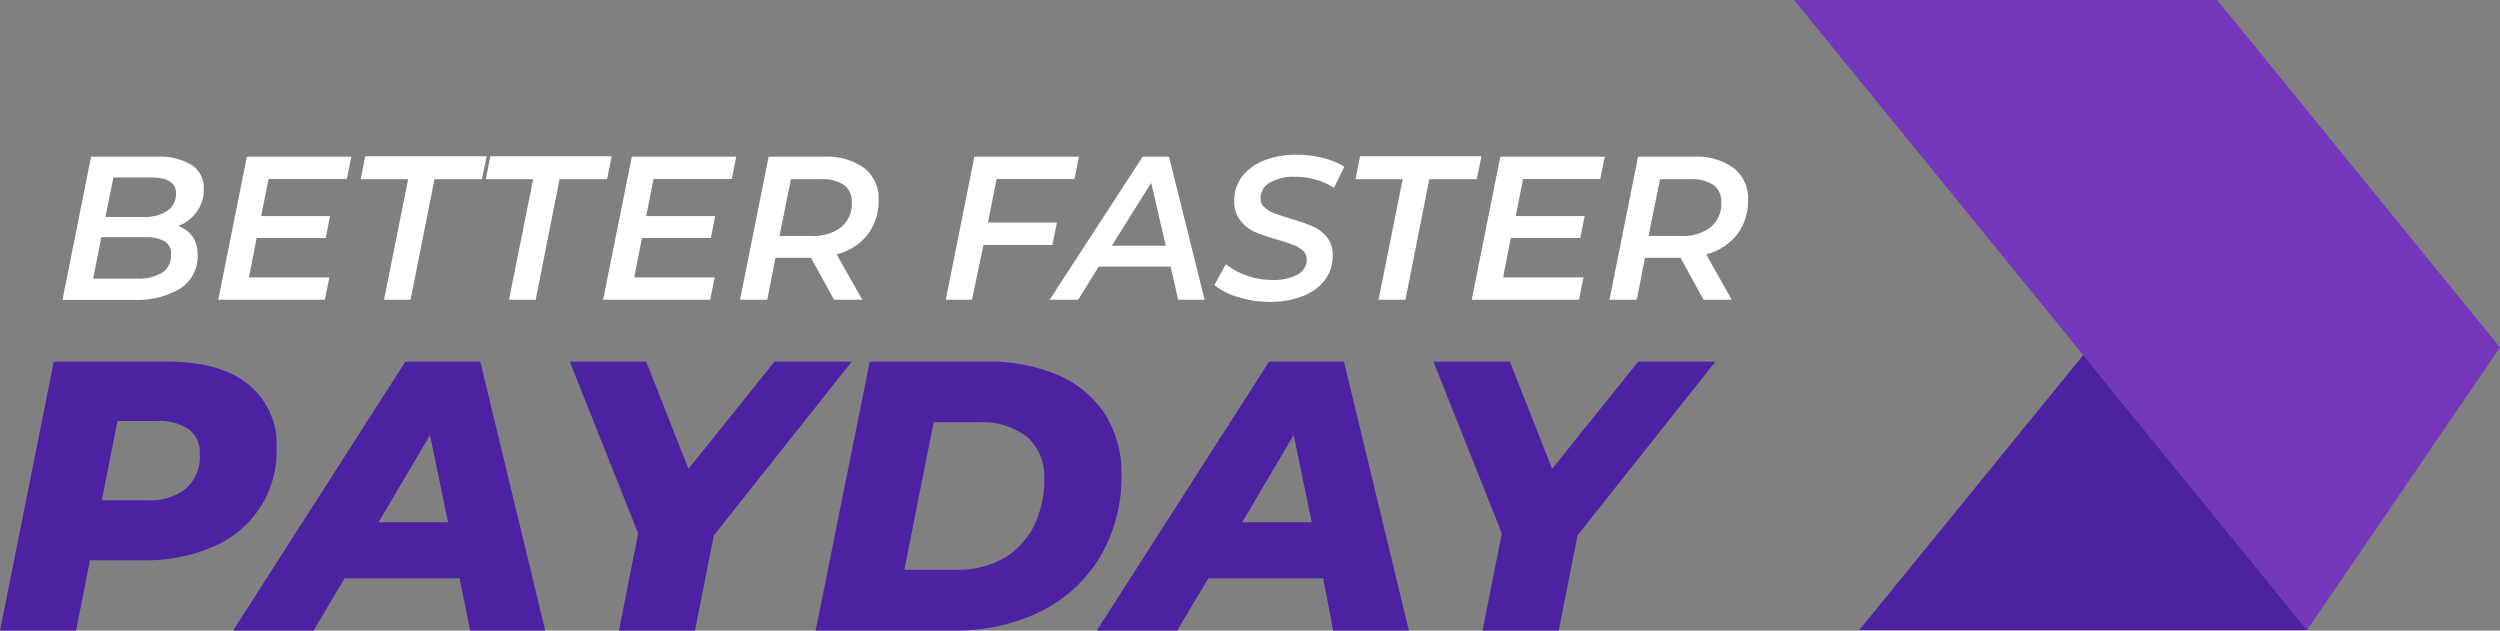
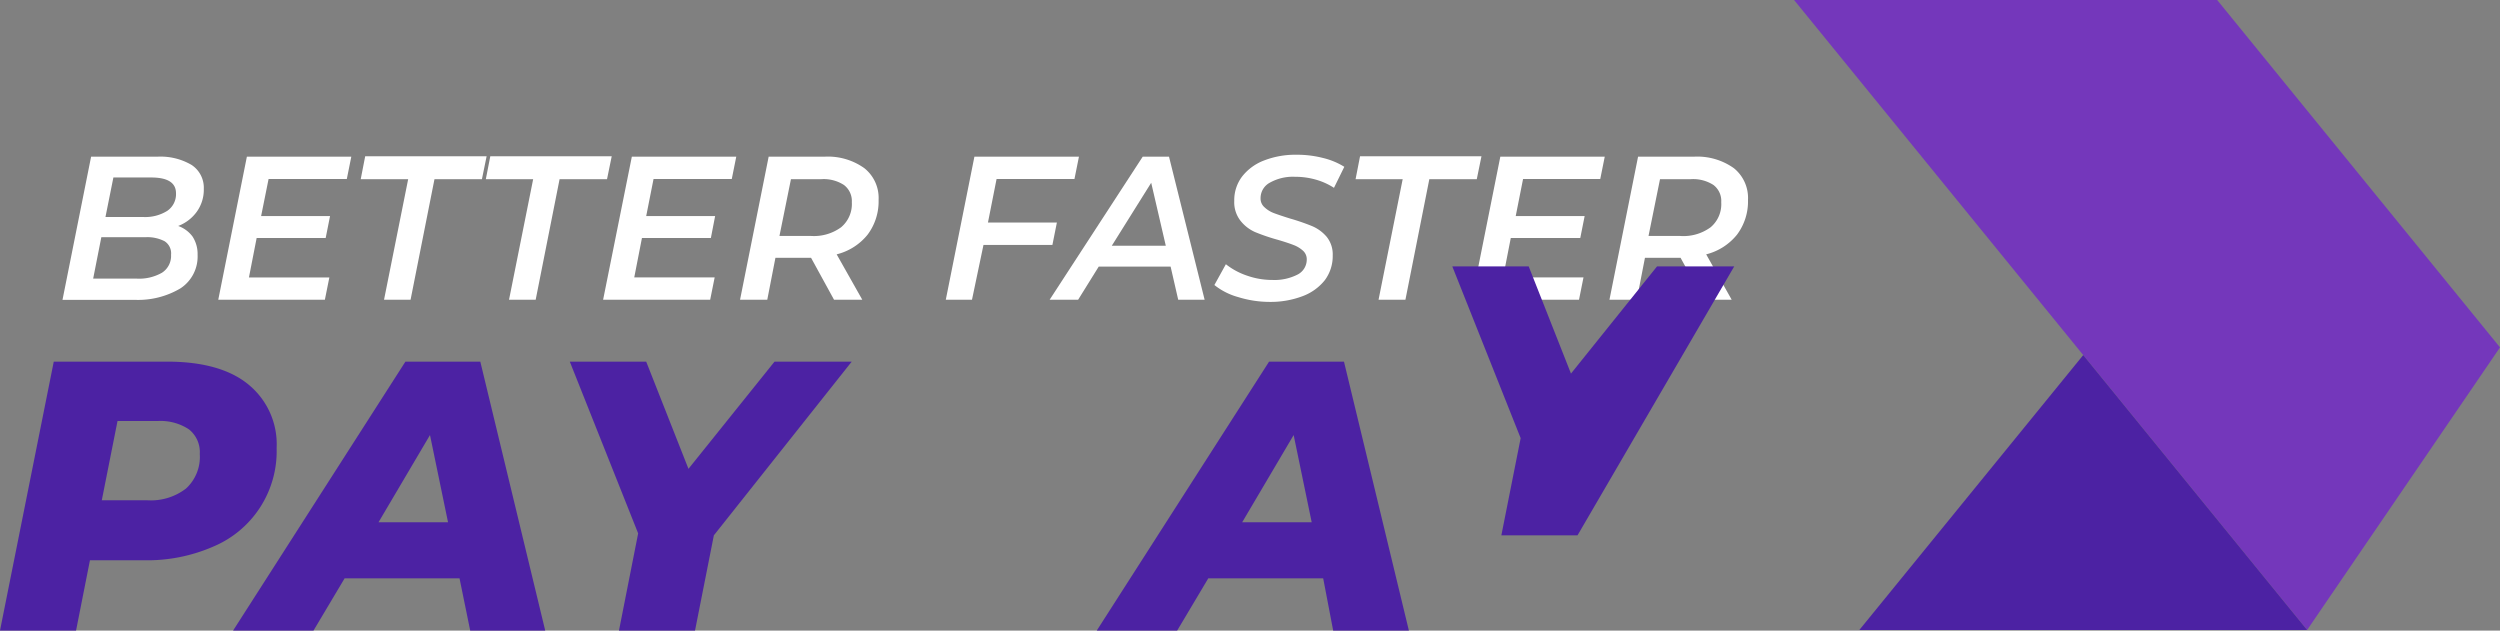
<svg xmlns="http://www.w3.org/2000/svg" id="Слой_1" data-name="Слой 1" viewBox="0 0 217.62 54.89">
  <rect x="0" y="0" width="217.62" height="54.89" fill="#808080" stroke="none" />
  <defs>
    <style>.cls-1{fill:#7437bb;}.cls-2{fill:#4c22a3;}.cls-3{fill:#fff;}</style>
  </defs>
  <title>vector</title>
  <polygon class="cls-1" points="217.62 30.24 200.83 54.84 156.17 0 193 0 217.62 30.24" />
  <polygon class="cls-2" points="161.85 54.84 200.83 54.84 181.34 30.91 161.85 54.84" />
  <path class="cls-3" d="M16.76,20.59a2.78,2.78,0,0,1,.44,1.59,3.31,3.31,0,0,1-1.49,2.92,7.21,7.21,0,0,1-4,1H5.44L7.93,13.64h5.75a5.32,5.32,0,0,1,3,.72,2.37,2.37,0,0,1,1.06,2.07,3.28,3.28,0,0,1-.61,2,3.54,3.54,0,0,1-1.62,1.24A2.65,2.65,0,0,1,16.76,20.59ZM14.1,23.74a1.74,1.74,0,0,0,.79-1.56A1.25,1.25,0,0,0,14.33,21a3.26,3.26,0,0,0-1.68-.35H8.82l-.71,3.6h3.74A4,4,0,0,0,14.1,23.74ZM9.87,15.45l-.69,3.44h3.29a3.62,3.62,0,0,0,2.08-.53,1.75,1.75,0,0,0,.77-1.54c0-.91-.72-1.37-2.16-1.37Z" />
  <path class="cls-3" d="M23.38,15.58l-.65,3.23h6l-.38,1.91H22.34l-.67,3.43h7l-.39,1.94H19l2.49-12.45h9.09l-.39,1.94Z" />
  <path class="cls-3" d="M35.53,15.6H31.4l.39-2H42.36l-.41,2H37.82L35.74,26.09H33.43Z" />
  <path class="cls-3" d="M46.41,15.6H42.29l.39-2H53.25l-.41,2H48.71L46.63,26.09H44.31Z" />
  <path class="cls-3" d="M56.89,15.58l-.64,3.23h6l-.37,1.91h-6l-.67,3.43h7l-.39,1.94H52.5L55,13.64h9.09l-.39,1.94Z" />
  <path class="cls-3" d="M75.52,20.43a5,5,0,0,1-2.69,1.71l2.23,3.95H72.6l-2-3.65h-3.1l-.71,3.65H64.42l2.49-12.45h4.84a5.45,5.45,0,0,1,3.49,1,3.31,3.31,0,0,1,1.24,2.76A4.82,4.82,0,0,1,75.52,20.43Zm-2.3-.65a2.64,2.64,0,0,0,.93-2.18,1.75,1.75,0,0,0-.69-1.5,3.23,3.23,0,0,0-2-.5H68.85l-1,4.94h2.76A4,4,0,0,0,73.22,19.78Z" />
  <path class="cls-3" d="M86.75,15.58,86,19.37h6l-.39,1.95h-6l-1,4.77H82.33l2.49-12.45h9.1l-.39,1.94Z" />
  <path class="cls-3" d="M101.9,23.21H95.64l-1.79,2.88H91.37l8.1-12.45h2.29l3.1,12.45h-2.3Zm-.42-1.82-1.27-5.48-3.43,5.48Z" />
  <path class="cls-3" d="M107.78,25.86a5.73,5.73,0,0,1-2.07-1.05l1-1.81a6.09,6.09,0,0,0,1.86,1,6.64,6.64,0,0,0,2.2.37,4.41,4.41,0,0,0,2.18-.47,1.46,1.46,0,0,0,.8-1.29,1,1,0,0,0-.32-.78,2.57,2.57,0,0,0-.82-.5c-.33-.13-.78-.28-1.36-.45a17.16,17.16,0,0,1-2-.68,3.33,3.33,0,0,1-1.28-1,2.61,2.61,0,0,1-.53-1.71,3.4,3.4,0,0,1,.68-2.12,4.41,4.41,0,0,1,1.91-1.4,7.52,7.52,0,0,1,2.83-.5,9.06,9.06,0,0,1,2.3.28,6.31,6.31,0,0,1,1.86.77l-.9,1.83a5.75,5.75,0,0,0-1.57-.71,6.43,6.43,0,0,0-1.81-.25,4.09,4.09,0,0,0-2.2.51,1.52,1.52,0,0,0-.81,1.34,1,1,0,0,0,.34.8,2.43,2.43,0,0,0,.82.51c.32.12.79.28,1.4.47a18.88,18.88,0,0,1,1.92.66,3.41,3.41,0,0,1,1.28.94,2.44,2.44,0,0,1,.52,1.62,3.5,3.5,0,0,1-.68,2.14,4.45,4.45,0,0,1-1.94,1.4,7.83,7.83,0,0,1-2.88.5A9.24,9.24,0,0,1,107.78,25.86Z" />
  <path class="cls-3" d="M122.1,15.6H118l.39-2h10.57l-.41,2h-4.13l-2.08,10.49H120Z" />
  <path class="cls-3" d="M132.58,15.58l-.64,3.23h6l-.38,1.91h-6.05l-.67,3.43h7l-.39,1.94h-9.34l2.49-12.45h9.09l-.39,1.94Z" />
  <path class="cls-3" d="M151.2,20.43a5,5,0,0,1-2.68,1.71l2.22,3.95h-2.45l-2-3.65h-3.1l-.71,3.65H140.1l2.49-12.45h4.84a5.48,5.48,0,0,1,3.5,1,3.33,3.33,0,0,1,1.23,2.76A4.82,4.82,0,0,1,151.2,20.43Zm-2.29-.65a2.63,2.63,0,0,0,.92-2.18,1.74,1.74,0,0,0-.68-1.5,3.26,3.26,0,0,0-2-.5h-2.65l-1,4.94h2.75A4,4,0,0,0,148.91,19.78Z" />
  <path class="cls-2" d="M21.6,33.45A6.71,6.71,0,0,1,24.08,39a9,9,0,0,1-5.47,8.56,14.38,14.38,0,0,1-6.1,1.21H7.83L6.62,54.89H0L4.68,31.48h9.9C17.61,31.48,20,32.14,21.6,33.45Zm-5.4,9.07a3.73,3.73,0,0,0,1.19-3,2.52,2.52,0,0,0-.95-2.15,4.48,4.48,0,0,0-2.73-.72H10.23L8.86,43.55h4A5,5,0,0,0,16.2,42.52Z" />
  <path class="cls-2" d="M40,50.34H30l-2.71,4.55h-7l15-23.41h6.52l5.65,23.41H40.93Zm-1-4.88-1.57-7.59-4.48,7.59Z" />
  <path class="cls-2" d="M62.14,46.6,60.5,54.89H53.88l1.67-8.46L49.6,31.48h6.65l3.68,9.33,7.49-9.33h6.72Z" />
-   <path class="cls-2" d="M75.71,31.48H85.88a15.15,15.15,0,0,1,6.25,1.19,9.1,9.1,0,0,1,4.07,3.41,9.46,9.46,0,0,1,1.42,5.23,13.57,13.57,0,0,1-1.86,7.16,12.48,12.48,0,0,1-5.16,4.75A16.69,16.69,0,0,1,83,54.89H71Zm7.5,18.12a8.14,8.14,0,0,0,4.16-1A6.73,6.73,0,0,0,90,45.78a9,9,0,0,0,.9-4.07,4.61,4.61,0,0,0-1.47-3.66,6.37,6.37,0,0,0-4.32-1.29H81.27L78.72,49.6Z" />
  <path class="cls-2" d="M115.18,50.34h-10l-2.71,4.55h-7l15-23.41h6.52l5.65,23.41h-6.59Zm-1-4.88-1.57-7.59-4.48,7.59Z" />
-   <path class="cls-2" d="M137.32,46.6l-1.64,8.29h-6.63l1.68-8.46-5.95-14.95h6.65l3.68,9.33,7.49-9.33h6.72Z" />
+   <path class="cls-2" d="M137.32,46.6h-6.63l1.68-8.46-5.95-14.95h6.65l3.68,9.33,7.49-9.33h6.72Z" />
</svg>